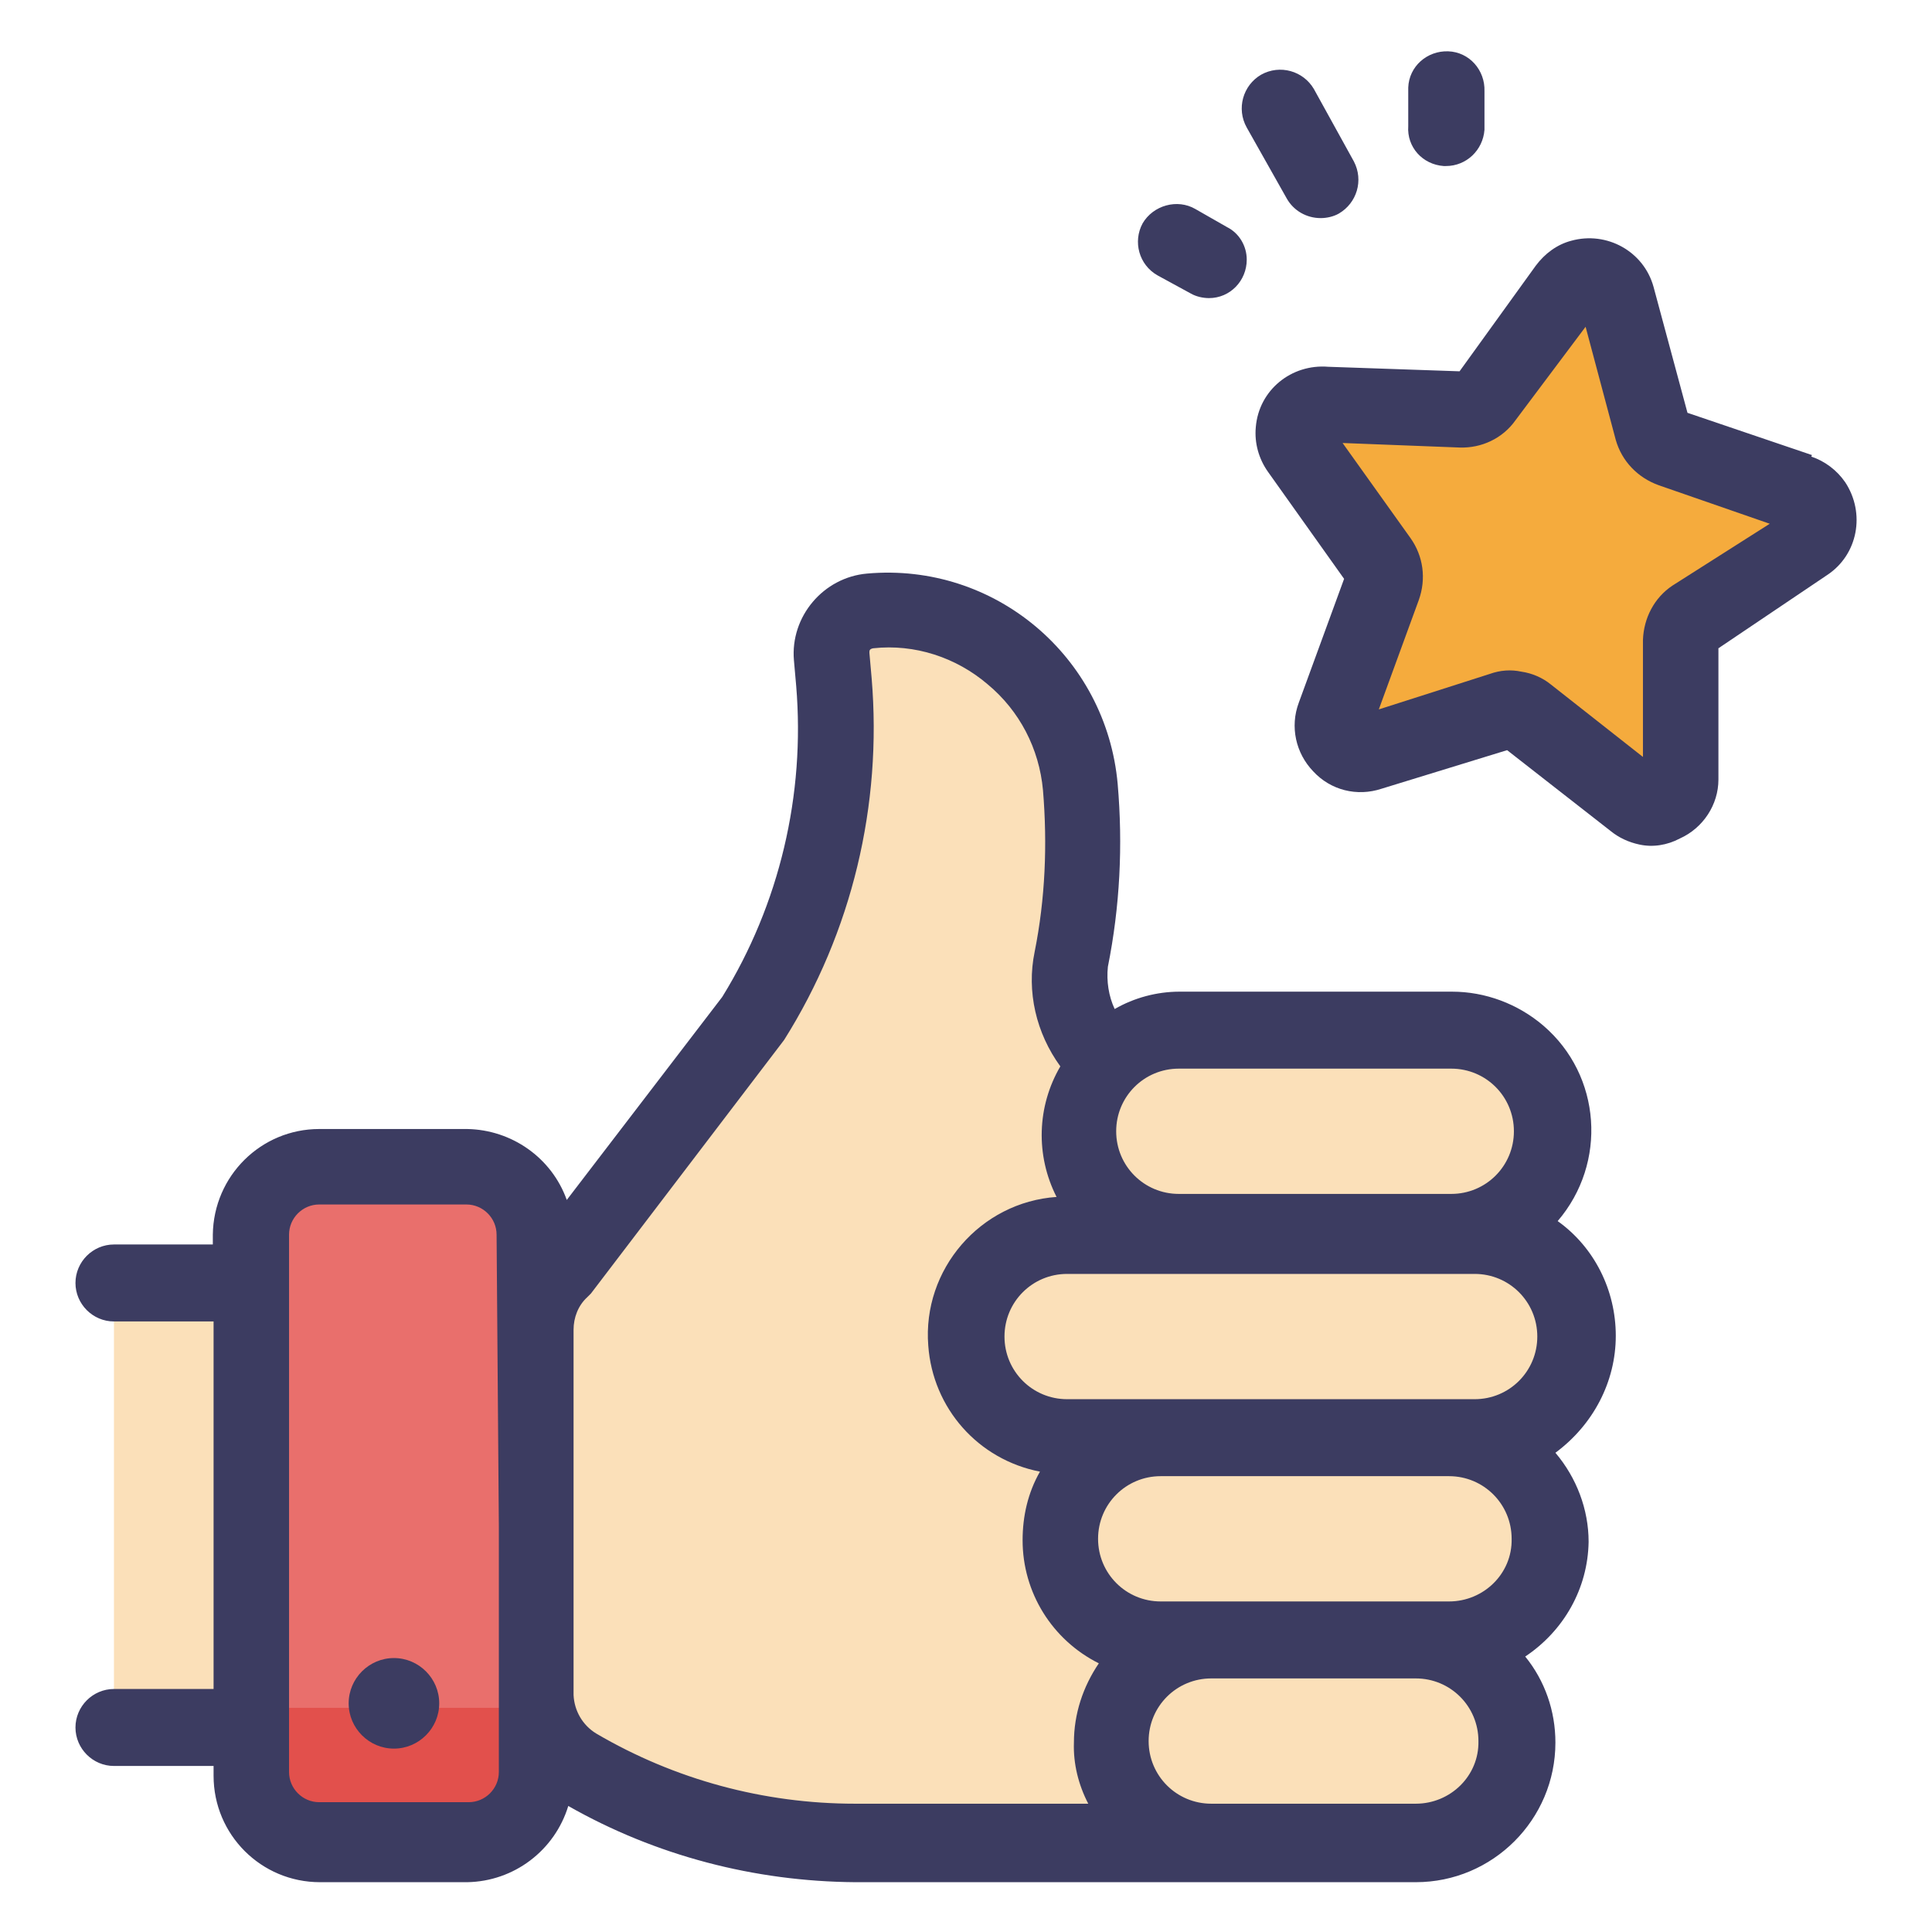
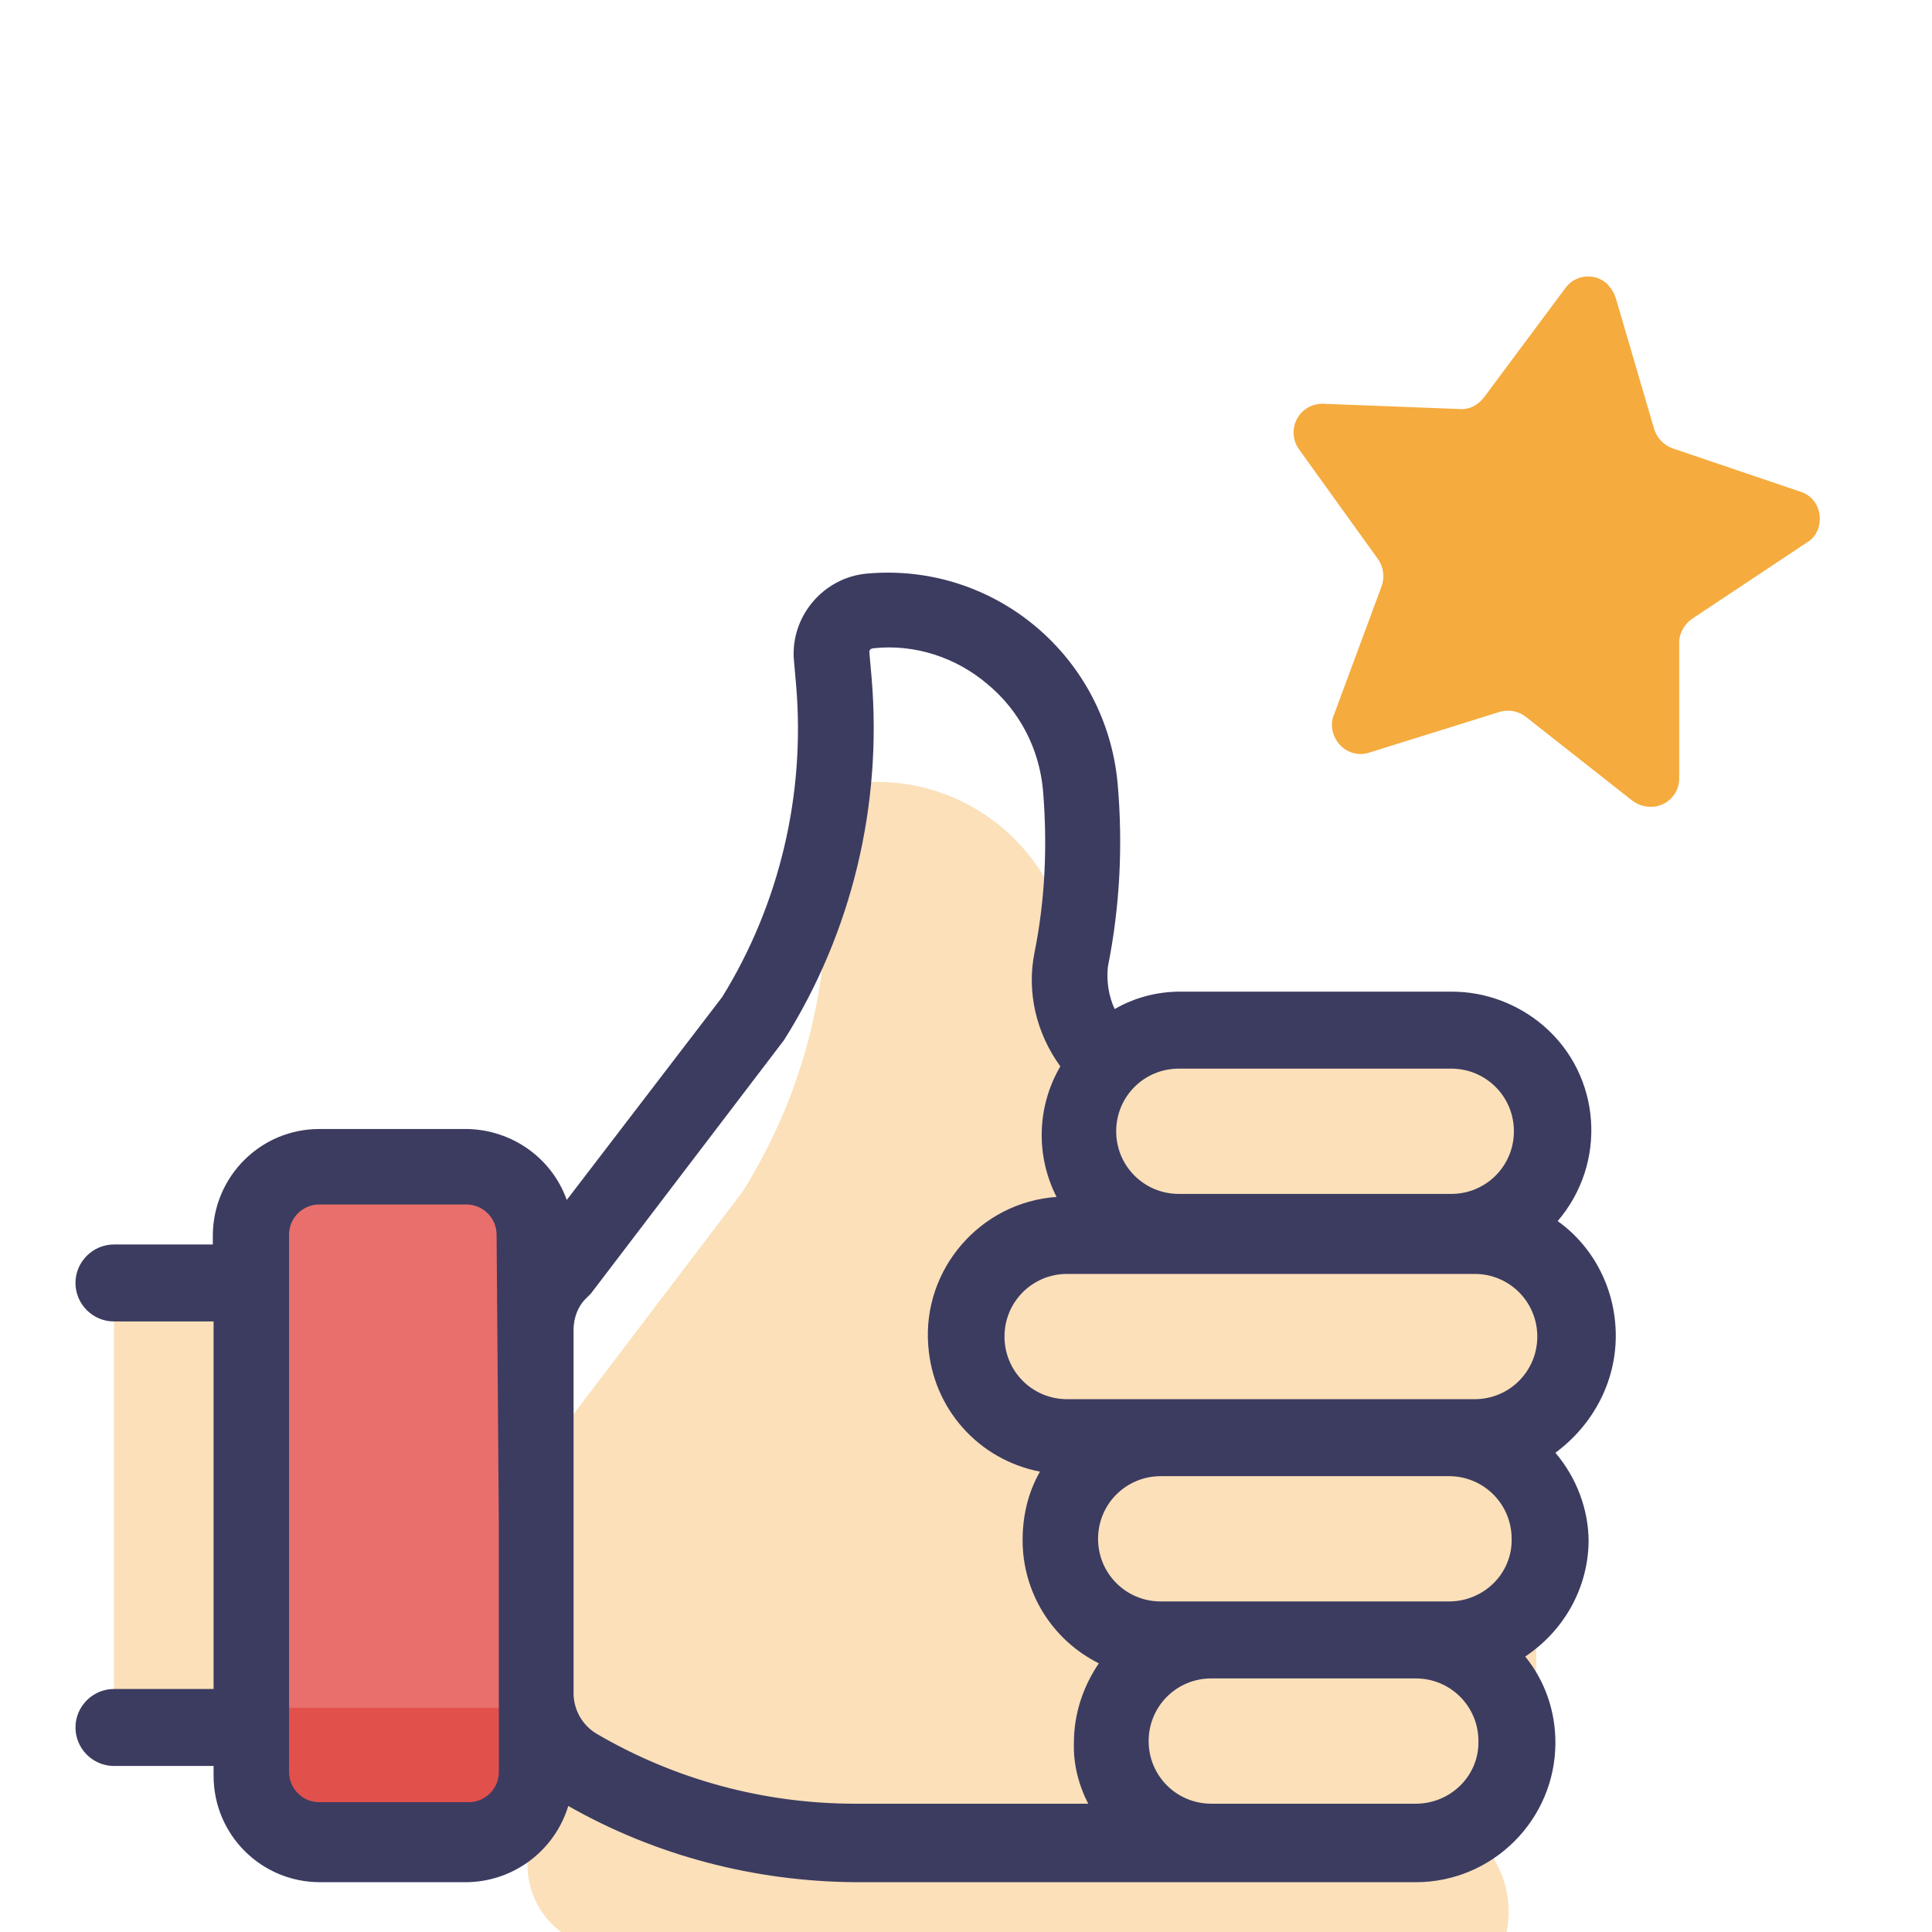
<svg xmlns="http://www.w3.org/2000/svg" version="1.1" x="0px" y="0px" viewBox="0 0 256 256" enable-background="new 0 0 256 256" xml:space="preserve">
  <g>
    <path fill="#e96f6c" d="M33.3,154.5h37.6v89.5H33.3V154.5L33.3,154.5z" />
    <path fill="#e2504c" d="M33.3,226.3v8.8c0,5,4.1,9.1,9.1,9.1h19.5c5,0,9.1-4.1,9.1-9.1v-8.8H33.3z" />
-     <path fill="#fbe0b9" d="M15.1,169.9h18.3v58.8H15.1V169.9z M192,190.3h3.4c7.4-0.5,13.1-6.8,12.6-14.3c-0.4-6.8-5.8-12.2-12.6-12.6 H192c7.4,0,13.4-6,13.5-13.4c0-7.4-6.1-13.5-13.5-13.5h-35.7c-3.7,0-7.2,1.5-9.7,4.2c-4-3.4-5.8-8.6-4.8-13.7 c1.5-7.5,1.9-15.2,1.2-22.8c-1.2-14.1-13.7-24.5-27.8-23.3c-3.1,0.3-5.3,3-5.1,6l0.3,3.4c1.4,15.7-2.4,31.4-10.8,44.8l-25.3,33.3 c-2.1,2.1-3.2,4.9-3.2,7.8v48.1c0,4,2.1,7.6,5.5,9.6c11.2,6.6,23.9,10.1,36.9,10.1h74.1c7.4,0,13.5-6,13.5-13.5l0,0 c0-7.4-6-13.4-13.5-13.5h4.5c7.4-0.5,13.1-6.8,12.6-14.3C204.2,196.1,198.8,190.7,192,190.3L192,190.3z" />
+     <path fill="#fbe0b9" d="M15.1,169.9h18.3v58.8H15.1V169.9z M192,190.3h3.4c7.4-0.5,13.1-6.8,12.6-14.3c-0.4-6.8-5.8-12.2-12.6-12.6 H192c7.4,0,13.4-6,13.5-13.4c0-7.4-6.1-13.5-13.5-13.5h-35.7c-3.7,0-7.2,1.5-9.7,4.2c-4-3.4-5.8-8.6-4.8-13.7 c-1.2-14.1-13.7-24.5-27.8-23.3c-3.1,0.3-5.3,3-5.1,6l0.3,3.4c1.4,15.7-2.4,31.4-10.8,44.8l-25.3,33.3 c-2.1,2.1-3.2,4.9-3.2,7.8v48.1c0,4,2.1,7.6,5.5,9.6c11.2,6.6,23.9,10.1,36.9,10.1h74.1c7.4,0,13.5-6,13.5-13.5l0,0 c0-7.4-6-13.4-13.5-13.5h4.5c7.4-0.5,13.1-6.8,12.6-14.3C204.2,196.1,198.8,190.7,192,190.3L192,190.3z" />
    <path fill="#f5ab3d" d="M214.1,39.5l5.1,17.4c0.4,1.2,1.3,2.1,2.4,2.5l17.1,5.8c2,0.7,2.9,2.9,2.2,4.9c-0.3,0.8-0.8,1.4-1.5,1.8 L224.2,82c-1,0.7-1.7,1.9-1.7,3.1v18.1c0,2.1-1.8,3.8-3.9,3.7c-0.8,0-1.6-0.3-2.3-0.8L202.2,95c-1-0.8-2.3-1-3.4-0.7l-17.3,5.4 c-2,0.7-4.1-0.4-4.8-2.4c-0.3-0.9-0.3-1.8,0.1-2.7l6.3-17c0.4-1.2,0.2-2.5-0.5-3.5l-10.5-14.6c-1.2-1.7-0.8-4.1,0.9-5.3 c0.7-0.5,1.5-0.7,2.3-0.7l18.1,0.7c1.3,0.1,2.4-0.5,3.2-1.5l10.8-14.5c1.2-1.7,3.6-2.1,5.3-0.8C213.3,37.9,213.8,38.6,214.1,39.5 L214.1,39.5z" />
-     <path fill="#3c3c61" d="M240.1,60.3l-16.5-5.6l-4.5-16.7c-1.3-4.7-6.2-7.4-10.9-6.1c-1.9,0.5-3.5,1.7-4.7,3.3l-10.1,14L176,48.6 c-4.9-0.4-9.2,3.1-9.6,8c-0.2,2.1,0.4,4.2,1.6,5.9l10.1,14.2l-6,16.4c-1.2,3.2-0.4,6.7,1.9,9.1c2.3,2.5,5.8,3.4,9.1,2.3l16.6-5.1 l13.7,10.7c1.1,0.9,2.4,1.5,3.8,1.8c1.8,0.4,3.7,0.1,5.4-0.8c3.1-1.4,5.1-4.5,5.1-7.8V85.9l14.4-9.7c4.1-2.7,5.1-8.2,2.4-12.3 c-1.1-1.6-2.7-2.8-4.5-3.4L240.1,60.3z M221.6,77.6c-2.4,1.6-3.8,4.3-3.9,7.2v15.5l-12.2-9.6c-1.1-0.9-2.5-1.5-3.9-1.7 c-1.4-0.3-2.8-0.2-4.2,0.3L182.7,94l5.3-14.5c1-2.8,0.6-5.8-1.1-8.2l-9-12.6l15.5,0.6c2.9,0.1,5.7-1.2,7.4-3.6l9.3-12.4l4,15 c0.8,2.8,2.9,5,5.7,6l14.7,5.1L221.6,77.6z M170.5,26.3c0.9,1.6,2.6,2.6,4.5,2.6c0.8,0,1.7-0.2,2.4-0.6c2.4-1.4,3.3-4.4,2-6.9 c0,0,0,0,0,0l-5.3-9.6c-1.4-2.4-4.5-3.3-7-1.9c-2.4,1.4-3.3,4.5-1.9,7L170.5,26.3z M191.3,22h0.3c2.7,0,4.9-2.1,5.1-4.8v-5.1 c0.1-2.8-2-5.2-4.8-5.3c-2.8-0.1-5.2,2-5.3,4.8v5.1C186.4,19.5,188.5,21.8,191.3,22z M153.4,36.5l4.4,2.4c0.7,0.4,1.6,0.6,2.4,0.6 c2.8,0,5-2.3,5-5.1c0-1.8-1-3.5-2.6-4.3l-4.2-2.4c-2.4-1.4-5.6-0.5-7,1.9C150.1,32,150.9,35.1,153.4,36.5L153.4,36.5z M52.2,219.7 c-3.3,0-6,2.7-6,6c0,3.3,2.7,6,6,6s6-2.7,6-6l0,0C58.2,222.4,55.5,219.7,52.2,219.7z" />
    <path fill="#3c3c61" d="M214.1,177c0-6-2.8-11.7-7.7-15.2c6.6-7.7,5.8-19.3-1.9-25.9c-3.4-2.9-7.7-4.5-12.1-4.5h-36.1 c-3,0-6,0.8-8.6,2.3c-0.8-1.7-1.1-3.7-0.9-5.6c1.6-8,2-16.1,1.3-24.2c-1.5-16.9-16.3-29.4-33.2-27.9c-5.8,0.5-10.2,5.7-9.7,11.5 c0,0,0,0,0,0l0.3,3.4c1.2,14.4-2.2,28.9-9.8,41.2L75.1,159c-2-5.6-7.3-9.3-13.2-9.4H42.3c-7.7,0-14,6.2-14.1,14v1.3H15.1 c-2.8,0-5.1,2.3-5.1,5.1s2.3,5.1,5.1,5.1h13.2v48.7H15.1c-2.8,0-5.1,2.3-5.1,5.1c0,2.8,2.3,5.1,5.1,5.1h13.2v1.3 c0,7.8,6.3,14.1,14.1,14.1l0,0h19.5c6.2-0.1,11.6-4.2,13.4-10.1c11.6,6.6,24.7,10,38,10.1h74.3c10.2,0,18.5-8.3,18.5-18.5l0,0 c0-4.2-1.4-8.2-4-11.4c5.1-3.4,8.3-9,8.4-15.2c0-4.3-1.6-8.5-4.4-11.8C211.1,188.8,214.1,183.1,214.1,177z M66.1,202.3v32.5 c0,2.2-1.8,4-4,4H42.3c-2.2,0-4-1.8-4-4v-71.2c0-2.2,1.8-4,4-4h19.5c2.2,0,4,1.8,4,4L66.1,202.3z M156.4,141.6h35.9 c4.6,0,8.3,3.7,8.3,8.3c0,4.6-3.7,8.3-8.3,8.3h-36.1c-4.6,0-8.3-3.7-8.3-8.3c0-4.6,3.7-8.3,8.3-8.3H156.4z M144.2,239h-30.9 c-12.1,0-23.9-3.2-34.3-9.3c-1.8-1.1-2.9-3-3-5.1v-48.4c0-1.6,0.6-3.2,1.8-4.3l0.5-0.5l25.6-33.6c9-14.3,13-31.1,11.6-47.9 l-0.3-3.4c0-0.3,0-0.5,0.5-0.6c5.5-0.6,11,1.2,15.2,4.8c4.2,3.5,6.8,8.5,7.3,14c0.6,7.2,0.3,14.4-1.1,21.4 c-1.1,5.3,0.2,10.8,3.4,15.2c-3.1,5.3-3.3,11.8-0.5,17.3c-10.1,0.7-17.8,9.6-17,19.7c0.6,8.3,6.6,15.1,14.8,16.7 c-1.6,2.8-2.3,5.9-2.3,9.1c0,6.9,3.9,13.2,10.1,16.3c-2.1,3.1-3.3,6.7-3.3,10.5C142.2,233.7,142.9,236.5,144.2,239z M187.6,239 h-27.1c-4.6,0-8.3-3.7-8.3-8.3c0-4.6,3.7-8.3,8.3-8.3l0,0h27.1c4.6,0,8.3,3.7,8.3,8.3C196,235.3,192.2,239,187.6,239z M192,212.2 h-38.2c-4.6,0-8.3-3.7-8.3-8.3c0-4.6,3.7-8.3,8.3-8.3l0,0H192c4.6,0,8.3,3.7,8.3,8.3C200.4,208.5,196.6,212.2,192,212.2z  M195.4,185.4h-54c-4.6,0-8.3-3.7-8.3-8.3c0-4.6,3.7-8.3,8.3-8.3h54c4.6,0,8.3,3.7,8.3,8.3C203.7,181.7,200,185.4,195.4,185.4 L195.4,185.4L195.4,185.4z" />
  </g>
</svg>